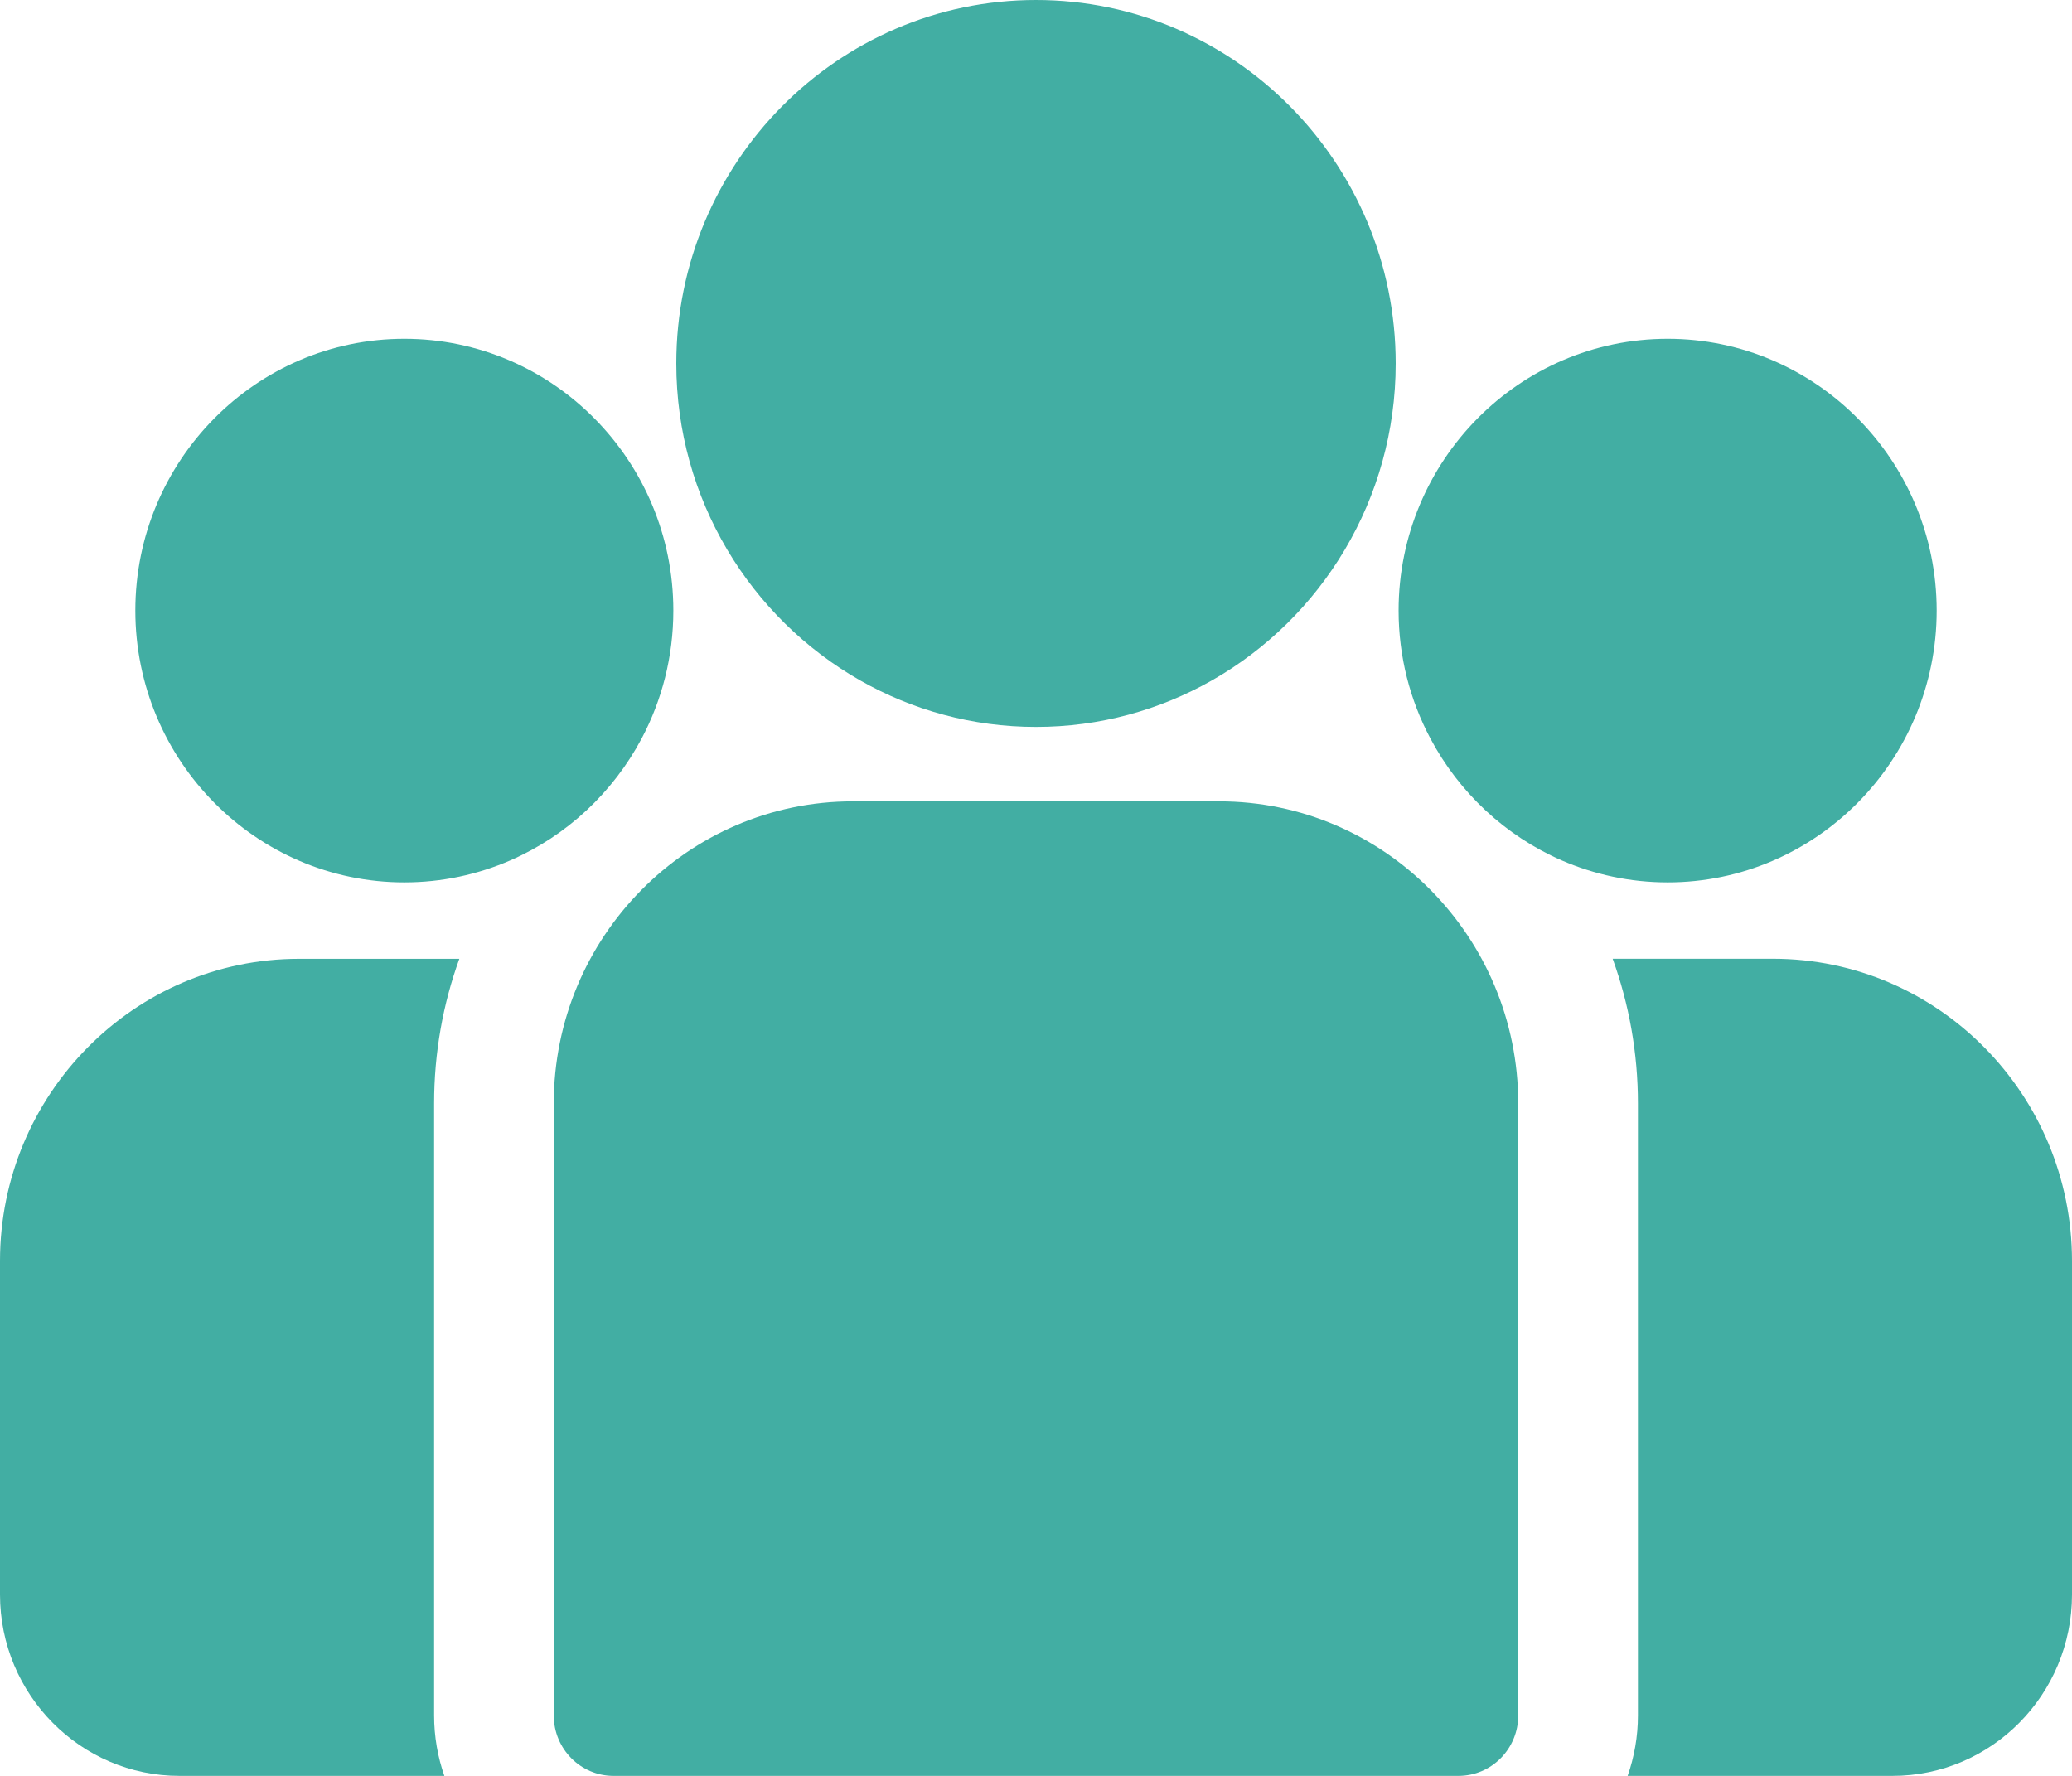
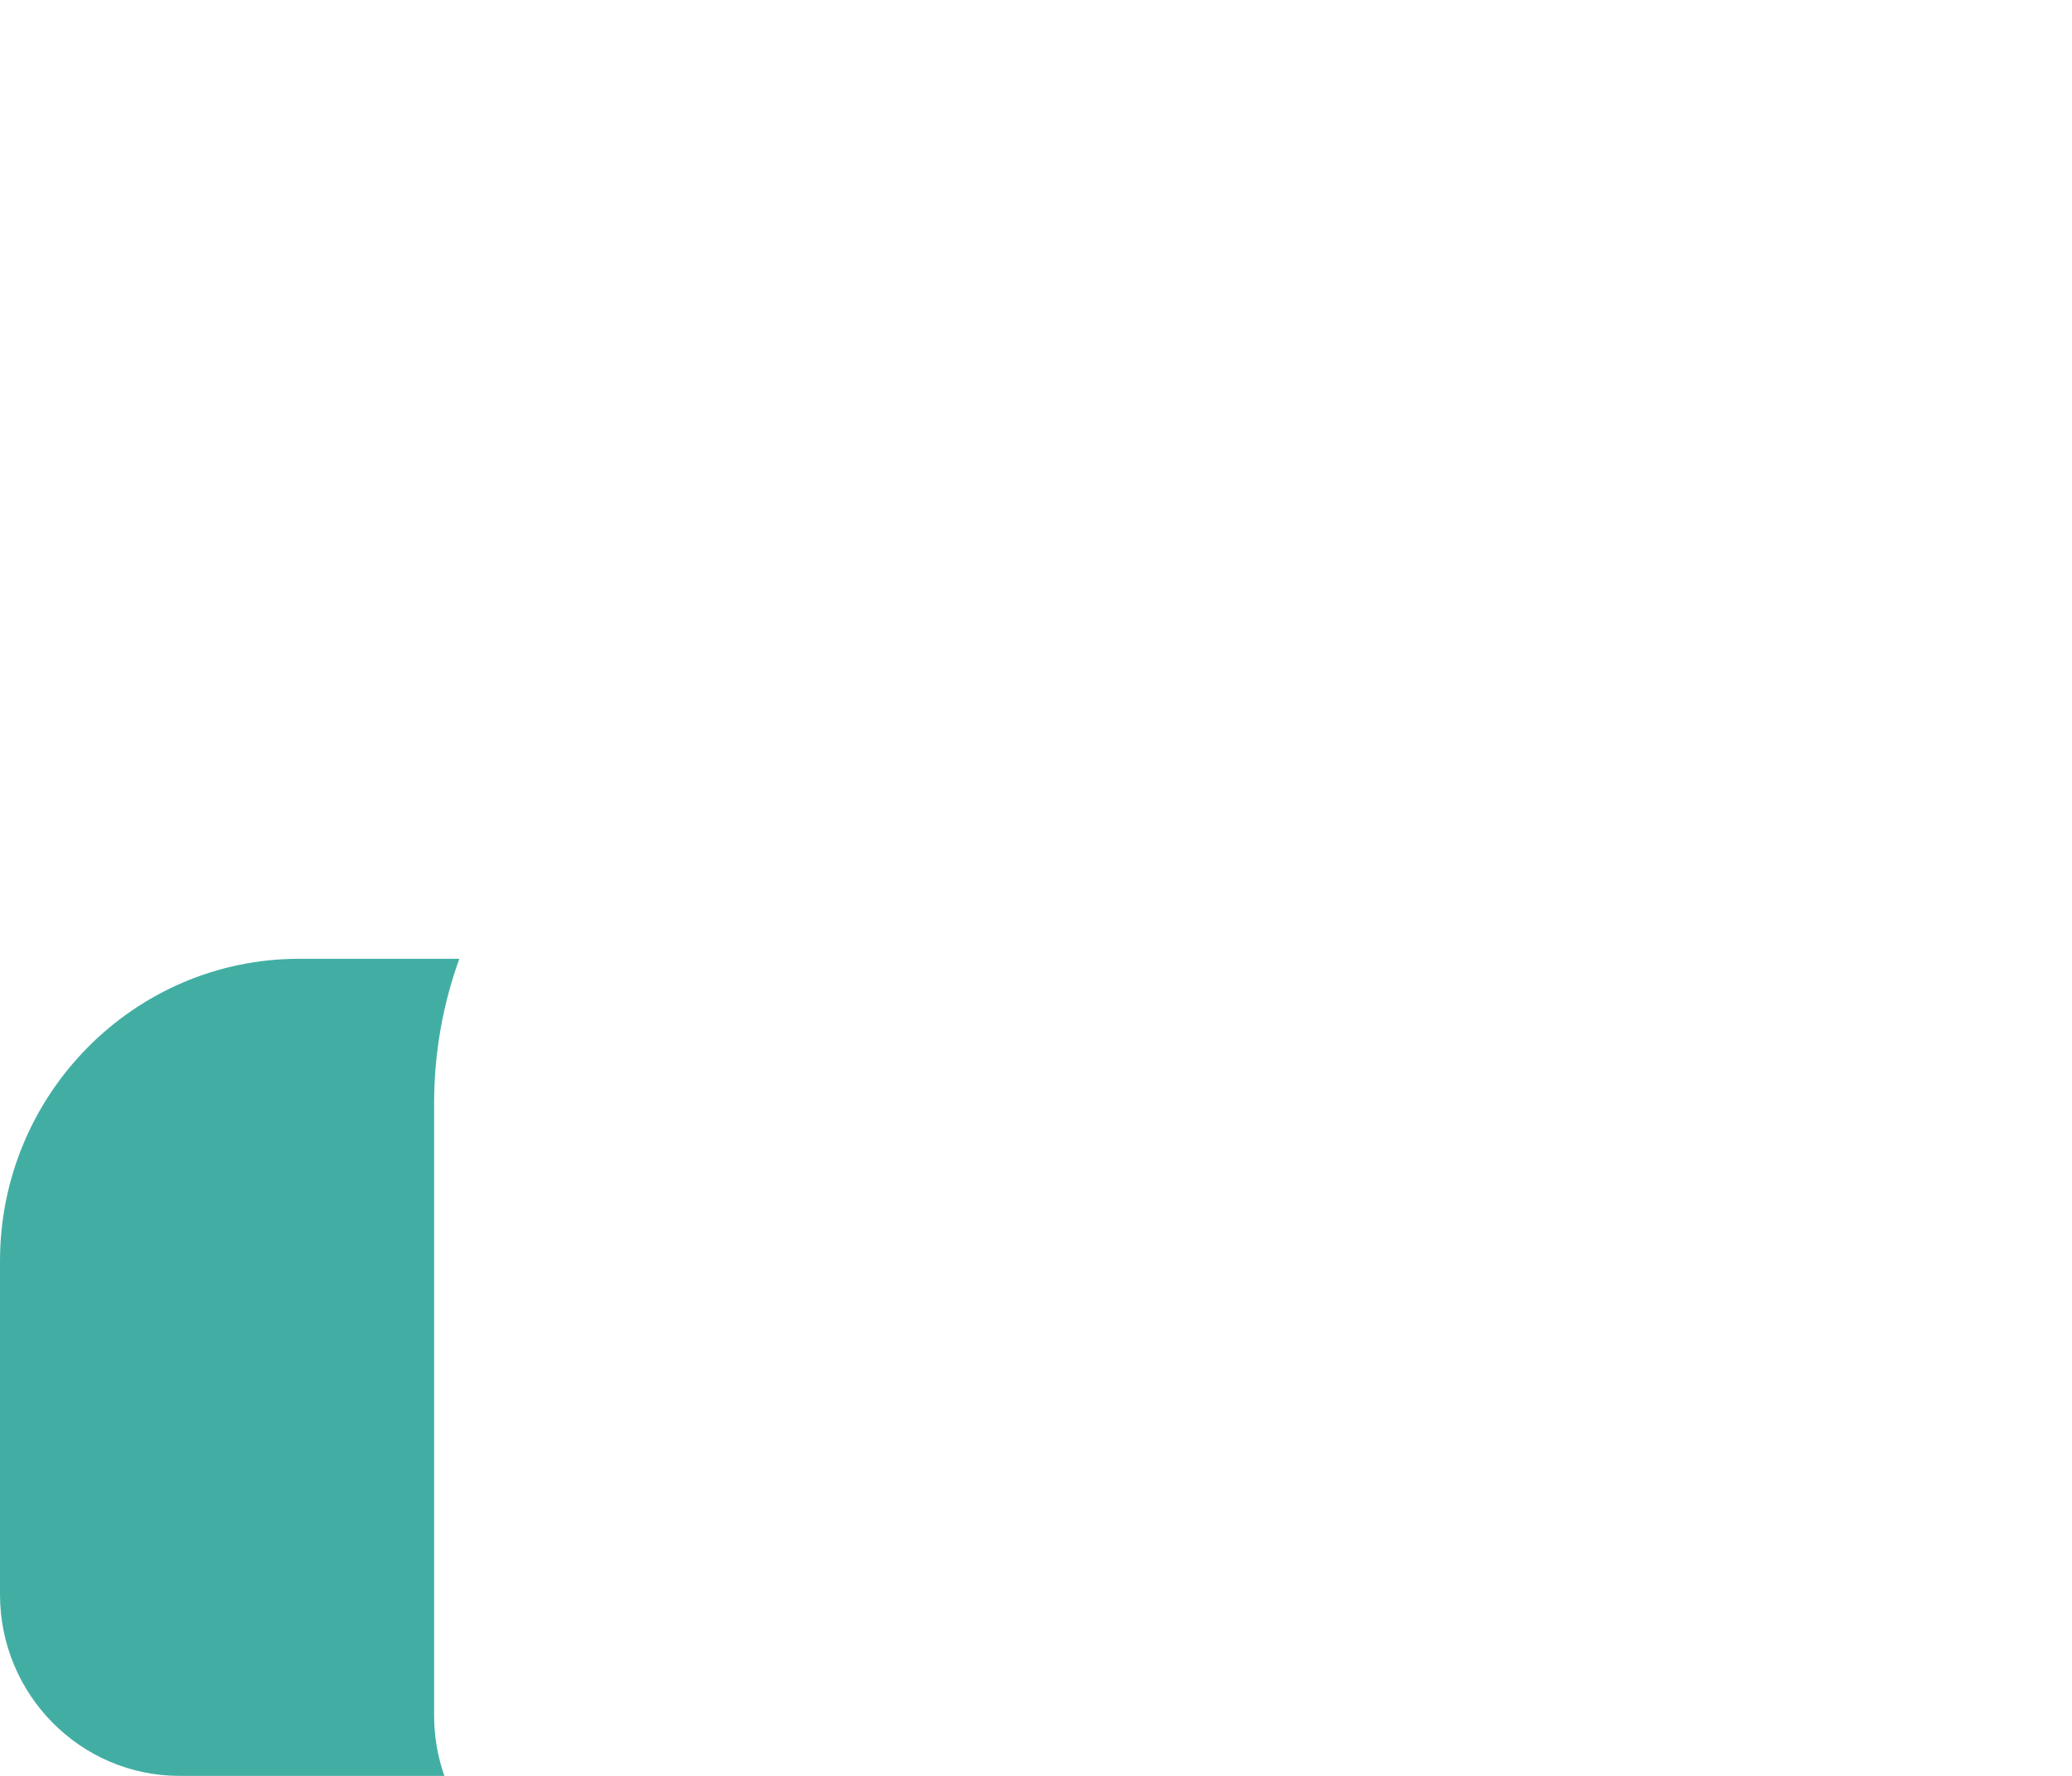
<svg xmlns="http://www.w3.org/2000/svg" width="35" height="30" viewBox="0 0 35 30" fill="none">
-   <path d="M29.948 16.196H27.241C27.517 16.96 27.668 17.783 27.668 18.642V28.979C27.668 29.337 27.606 29.68 27.494 30H31.968C33.64 30 35 28.626 35 26.937V21.302C35 18.487 32.733 16.196 29.948 16.196Z" fill="#42AEA3" />
  <path d="M7.333 18.642C7.333 17.783 7.483 16.96 7.759 16.197H5.052C2.267 16.197 0 18.487 0 21.302V26.937C0 28.626 1.36 30 3.031 30H7.506C7.394 29.68 7.333 29.337 7.333 28.979V18.642Z" fill="#42AEA3" />
-   <path d="M20.594 13.537H14.406C11.62 13.537 9.354 15.827 9.354 18.642V28.979C9.354 29.543 9.806 30 10.364 30H24.636C25.194 30 25.646 29.543 25.646 28.979V18.642C25.646 15.827 23.38 13.537 20.594 13.537Z" fill="#42AEA3" />
-   <path d="M17.5 0C14.15 0 11.424 2.754 11.424 6.14C11.424 8.436 12.678 10.442 14.531 11.495C15.409 11.994 16.422 12.28 17.5 12.28C18.578 12.28 19.591 11.994 20.47 11.495C22.322 10.442 23.576 8.436 23.576 6.14C23.576 2.754 20.851 0 17.5 0Z" fill="#42AEA3" />
-   <path d="M6.83 5.723C4.325 5.723 2.286 7.782 2.286 10.314C2.286 12.846 4.325 14.906 6.83 14.906C7.466 14.906 8.071 14.773 8.621 14.534C9.572 14.12 10.355 13.388 10.841 12.471C11.181 11.828 11.374 11.094 11.374 10.314C11.374 7.783 9.336 5.723 6.83 5.723Z" fill="#42AEA3" />
-   <path d="M28.17 5.723C25.664 5.723 23.625 7.782 23.625 10.314C23.625 11.094 23.819 11.828 24.16 12.471C24.645 13.388 25.428 14.12 26.379 14.534C26.929 14.773 27.534 14.906 28.17 14.906C30.675 14.906 32.714 12.846 32.714 10.314C32.714 7.782 30.675 5.723 28.17 5.723Z" fill="#42AEA3" />
</svg>